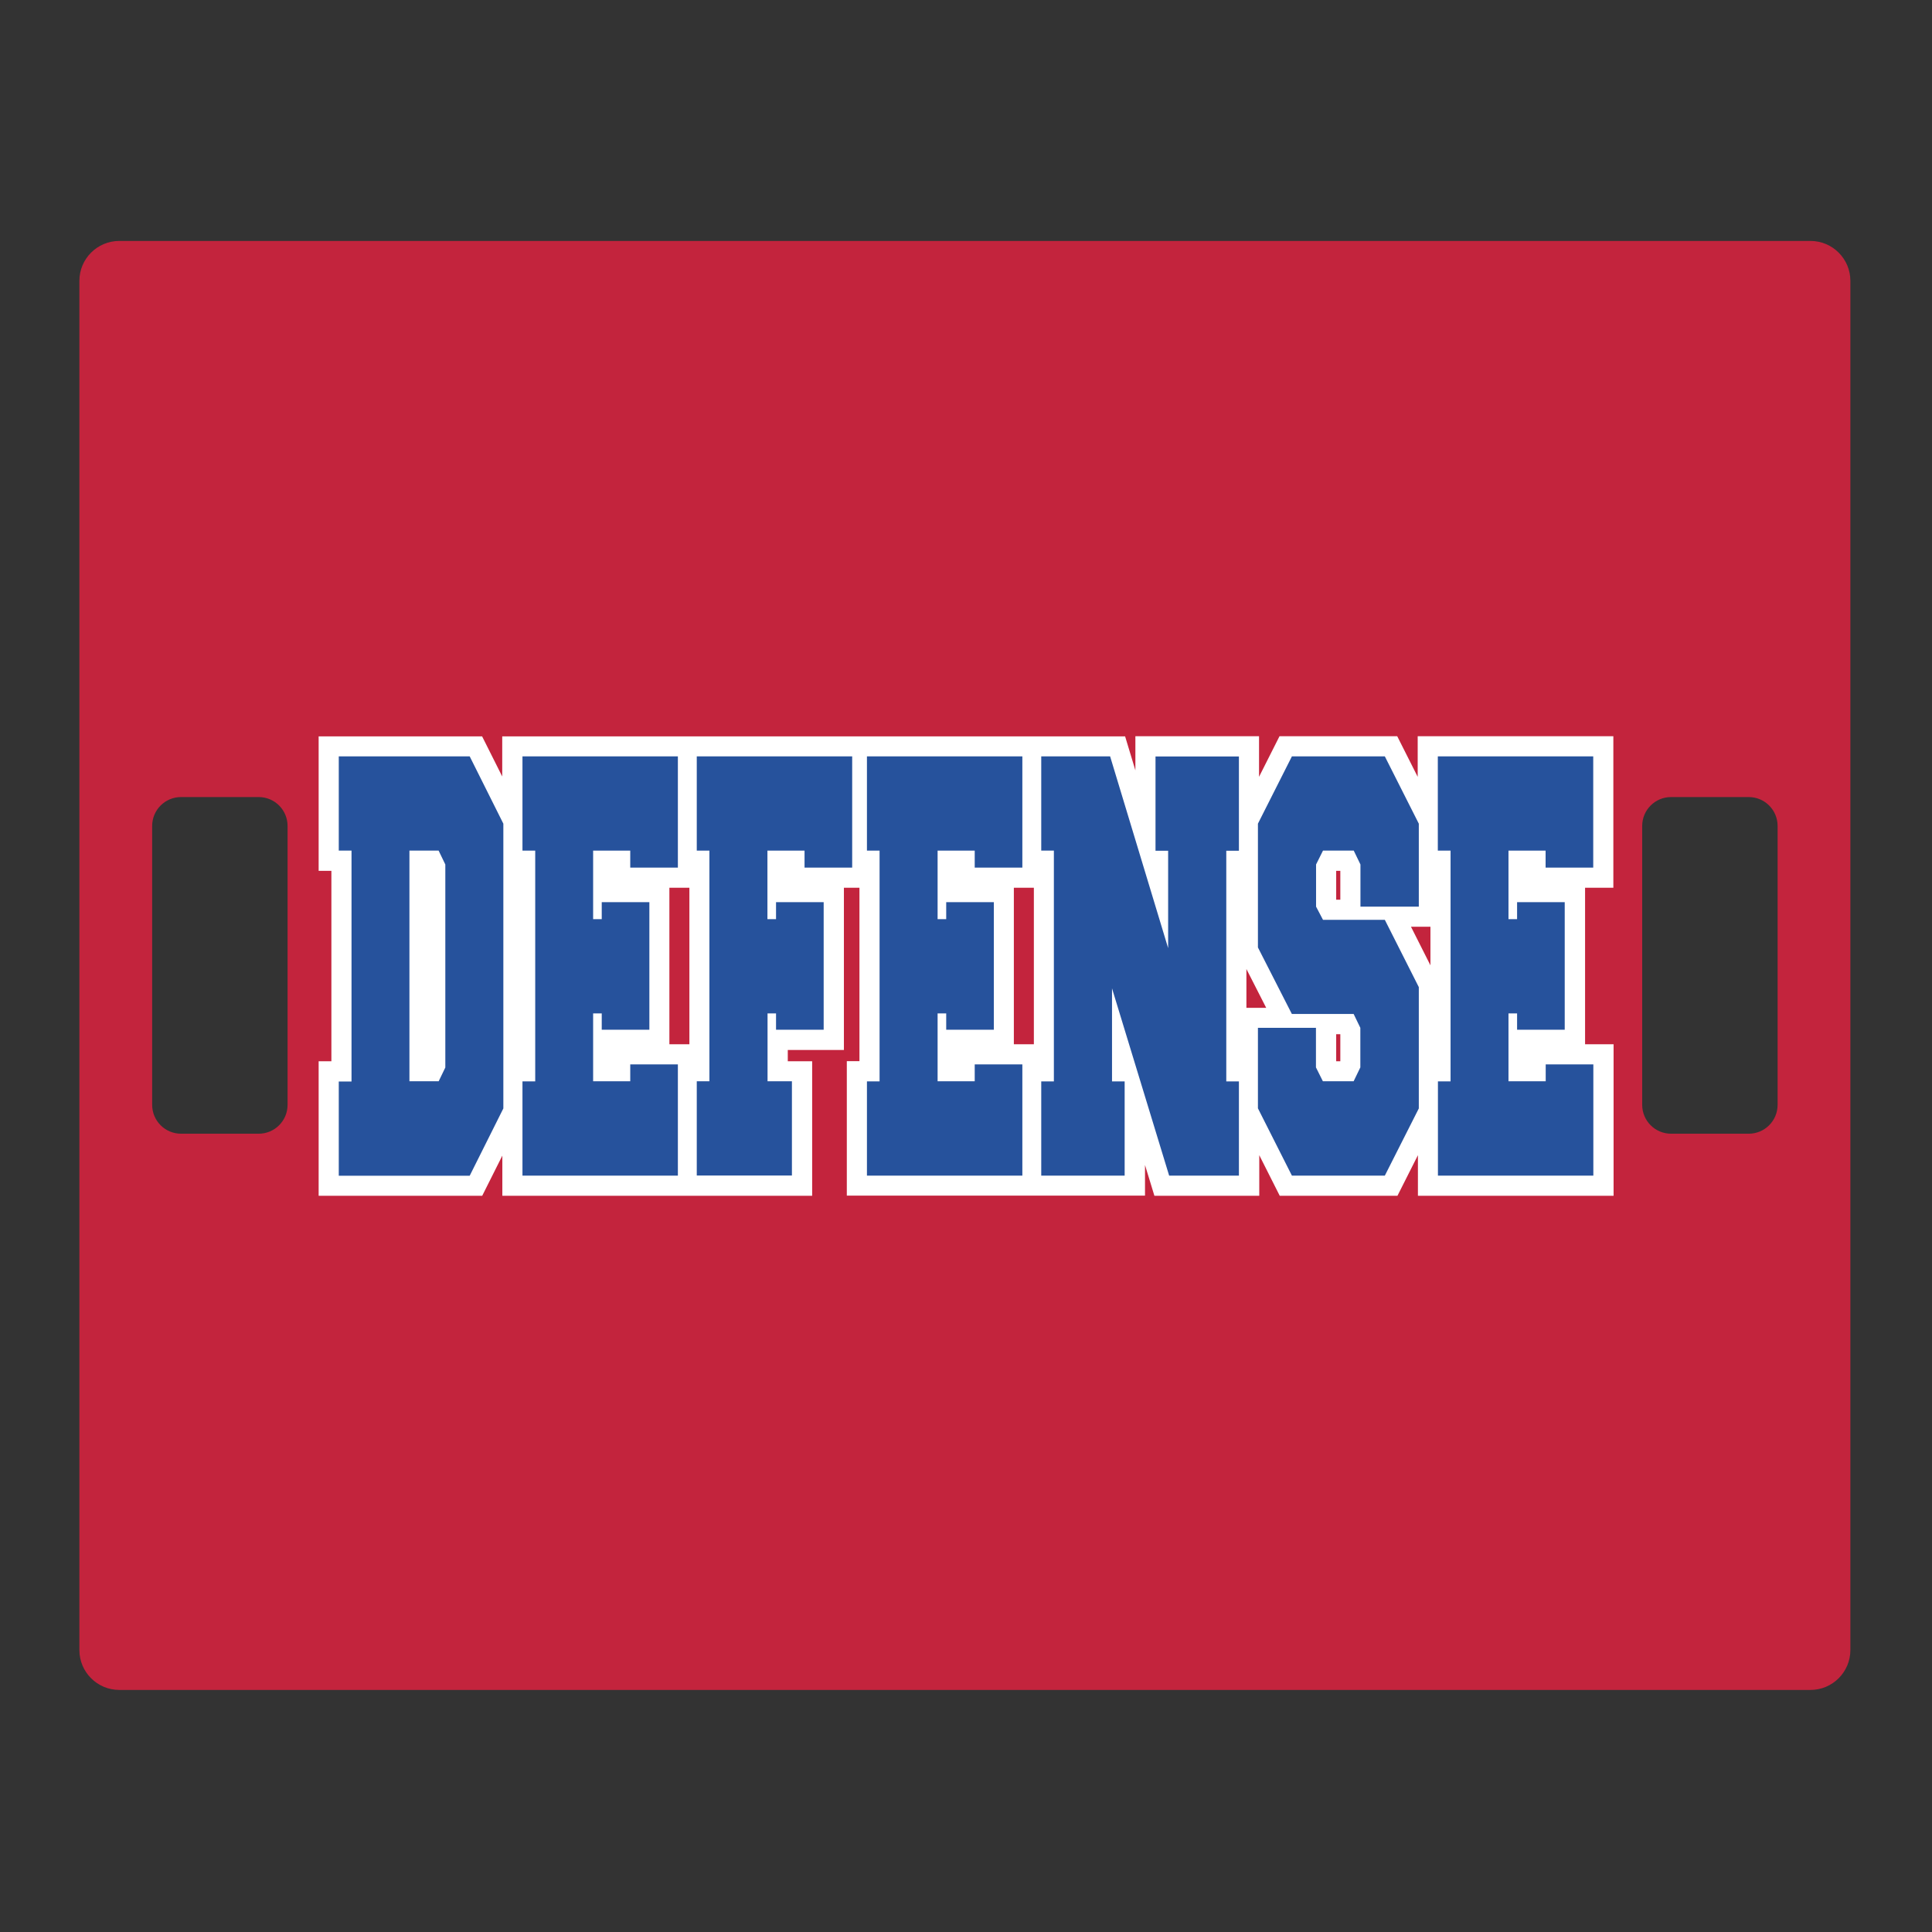
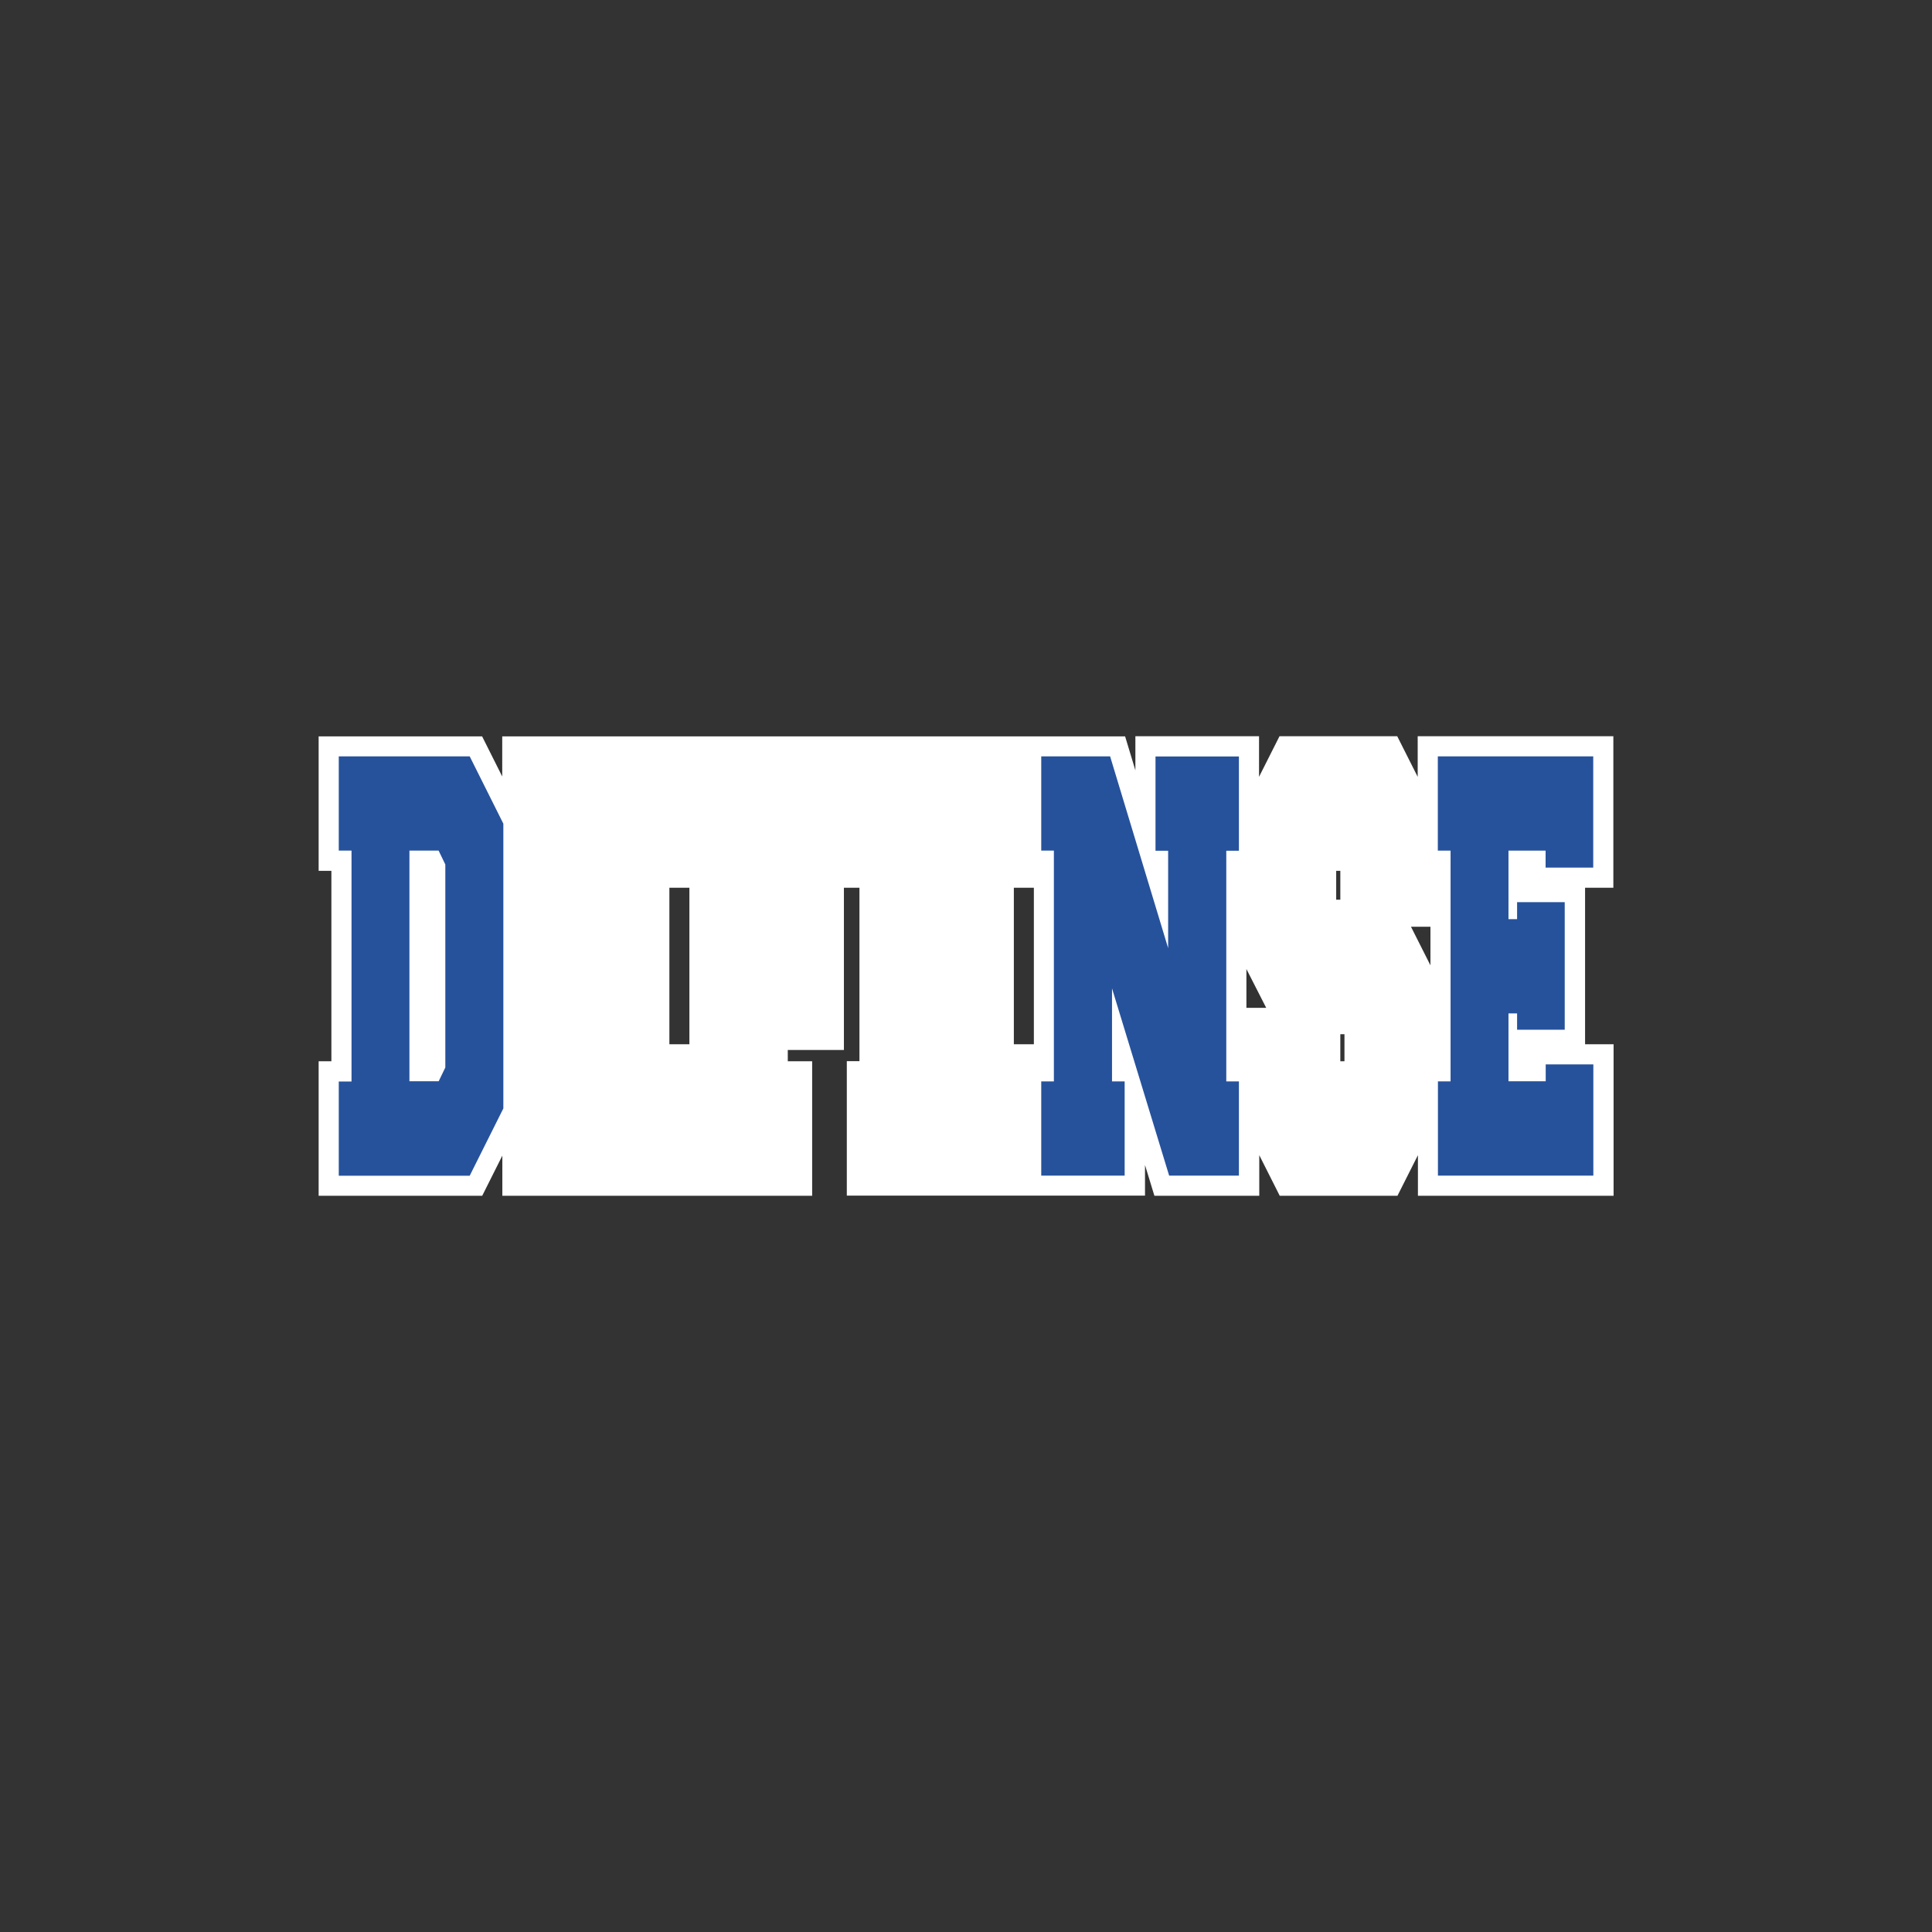
<svg xmlns="http://www.w3.org/2000/svg" id="Layer_1" data-name="Layer 1" width="1728" height="1728" version="1.1" viewBox="0 0 1728 1728">
  <rect x="0" y="0" width="1728" height="1728" fill="#333333" stroke="none" />
  <defs>
    <style>
      .cls-1 {
        fill: #26529c;
      }

      .cls-1, .cls-2, .cls-3 {
        stroke-width: 0px;
      }

      .cls-2 {
        fill: #fff;
      }

      .cls-3 {
        fill: #c3243d;
      }
    </style>
  </defs>
-   <path class="cls-3" d="M1619.3,215.5H106.7c-19.7,0-35.7,16-35.7,35.7v1224.6c0,19.7,16,35.7,35.7,35.7h1512.6c19.7,0,35.7-16,35.7-35.7V251.2c0-19.7-16-35.7-35.7-35.7ZM257.2,988.2c0,14.3-11.6,25.8-25.8,25.8h-69.5c-14.3,0-25.8-11.6-25.8-25.8v-249.5c0-14.3,11.6-25.8,25.8-25.8h69.5c14.3,0,25.8,11.6,25.8,25.8v249.5ZM1589.9,988.2c0,14.3-11.6,25.8-25.8,25.8h-69.5c-14.3,0-25.8-11.6-25.8-25.8v-249.5c0-14.3,11.6-25.8,25.8-25.8h69.5c14.3,0,25.8,11.6,25.8,25.8v249.5Z" />
-   <path class="cls-2" d="M1443,794v-135.5h-175v36.3l-18.3-36.3h-105.3l-18.3,36.3v-36.3h-110.6v30.5l-9.2-30.4H449.2v35.9l-18-35.9h-146.2v120.3h11.4v170.3h-11.4v120.3h146.3l18-35.9v35.9h277.1v-120.3h-21.8v-10.1h50.2v-145.1h13.9v155.1h-11.3v120.3h266.7v-27.4l8.4,27.5h93.8v-36.3l18.3,36.3h105.3l18.3-36.3v36.3h175v-135.5h-25.5v-140h25.3,0ZM598.7,934v-140h17.9v140h-17.9ZM906.8,934v-140h17.9v140h-17.9ZM1114.8,901.4v-34.7l17.7,34.7h-17.7ZM1198.8,949.2h-3.7v-24.2h3.7v24.2ZM1198.8,804.7h-3.7v-25.8h3.7v25.8ZM1279.4,828.9v34.5l-17.4-34.5h17.4Z" />
+   <path class="cls-2" d="M1443,794v-135.5h-175v36.3l-18.3-36.3h-105.3l-18.3,36.3v-36.3h-110.6v30.5l-9.2-30.4H449.2v35.9l-18-35.9h-146.2v120.3h11.4v170.3h-11.4v120.3h146.3l18-35.9v35.9h277.1v-120.3h-21.8v-10.1h50.2v-145.1h13.9v155.1h-11.3v120.3h266.7v-27.4l8.4,27.5h93.8v-36.3l18.3,36.3h105.3l18.3-36.3v36.3h175v-135.5h-25.5v-140h25.3,0ZM598.7,934v-140h17.9v140h-17.9ZM906.8,934v-140h17.9v140h-17.9ZM1114.8,901.4v-34.7l17.7,34.7h-17.7ZM1198.8,949.2v-24.2h3.7v24.2ZM1198.8,804.7h-3.7v-25.8h3.7v25.8ZM1279.4,828.9v34.5l-17.4-34.5h17.4Z" />
  <path class="cls-1" d="M420.1,676.5l30.1,60.2v254.7l-30.1,60.2h-117.1v-84.3h11.4v-206.5h-11.4v-84.3h117.1ZM392.3,967.2l6-12.4v-181.6l-6-12.4h-26.1v206.3h26.1Z" />
-   <path class="cls-1" d="M563.7,967.2v-15.2h42.6v99.5h-139v-84.3h11.4v-206.4h-11.4v-84.3h139v99.5h-42.6v-15.2h-33.2v61.3h7.7v-15.2h42.6v114.1h-42.6v-14.6h-7.7v60.7h33.2Z" />
-   <path class="cls-1" d="M686.5,906.4v60.7h21.8v84.3h-85.1v-84.3h11.3v-206.3h-11.3v-84.3h139v99.5h-42.6v-15.2h-33.2v61.3h7.7v-15.2h42.6v114.1h-42.6v-14.6h-7.6Z" />
-   <path class="cls-1" d="M871.8,967.2v-15.2h42.6v99.5h-139v-84.3h11.3v-206.4h-11.3v-84.3h139v99.5h-42.6v-15.2h-33.2v61.3h7.7v-15.2h42.6v114.1h-42.6v-14.6h-7.7v60.7h33.2Z" />
  <path class="cls-1" d="M994.6,884v83.2h11.3v84.3h-74.6v-84.3h11.3v-206.4h-11.3v-84.3h61.6l51.9,171.5v-87.1h-11.3v-84.3h74.6v84.3h-11.3v206.3h11.3v84.3h-62.4l-51.1-167.5h0Z" />
-   <path class="cls-1" d="M1155.5,907l-30.4-59.6v-110.7l30.4-60.2h83.1l30.4,60.2v74.2h-52.2v-37.7l-6-12.4h-27.5l-6.2,12.4v37.7l6.2,11.8h55.3l30.4,60.2v108.5l-30.4,60.1h-83.1l-30.4-60.2v-72h51.9v35.4l6.2,12.4h27.5l6-12.4v-35.4l-6-12.4h-55.2Z" />
  <path class="cls-1" d="M1382.5,967.2v-15.2h42.6v99.5h-139v-84.3h11.3v-206.4h-11.4v-84.3h139v99.5h-42.6v-15.2h-33.2v61.3h7.7v-15.2h42.6v114.1h-42.6v-14.6h-7.7v60.7h33.3,0Z" />
</svg>